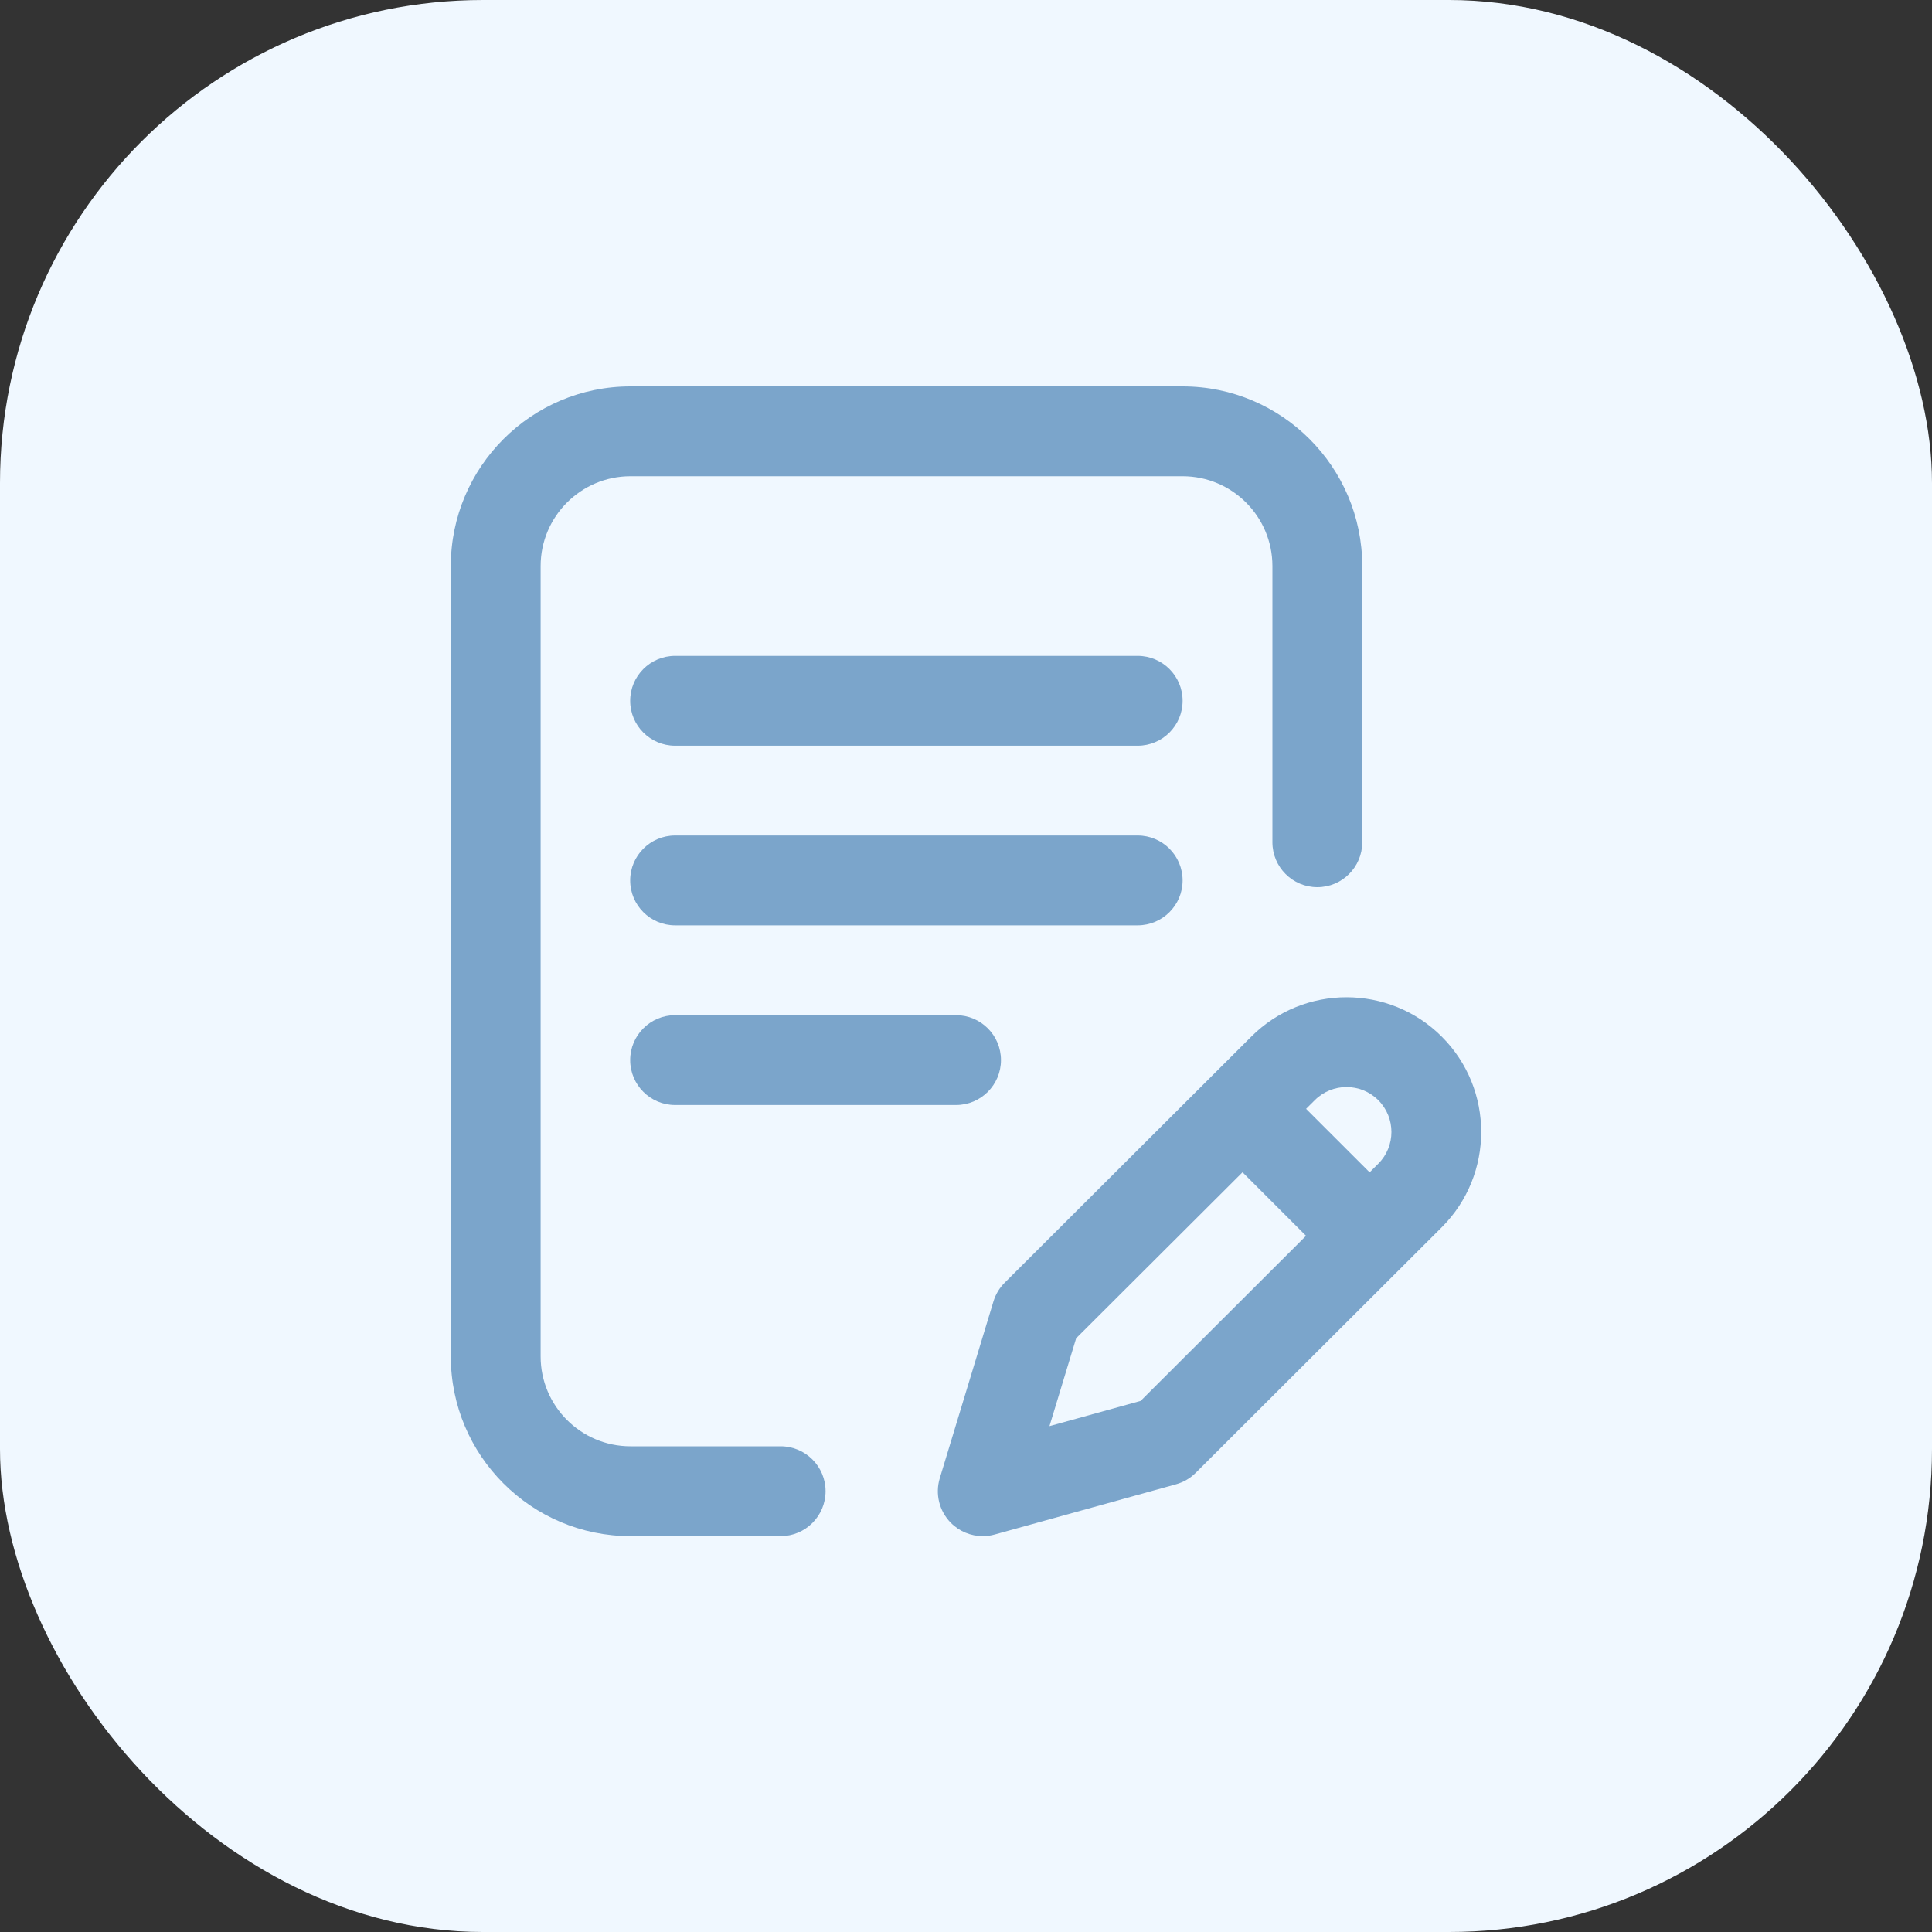
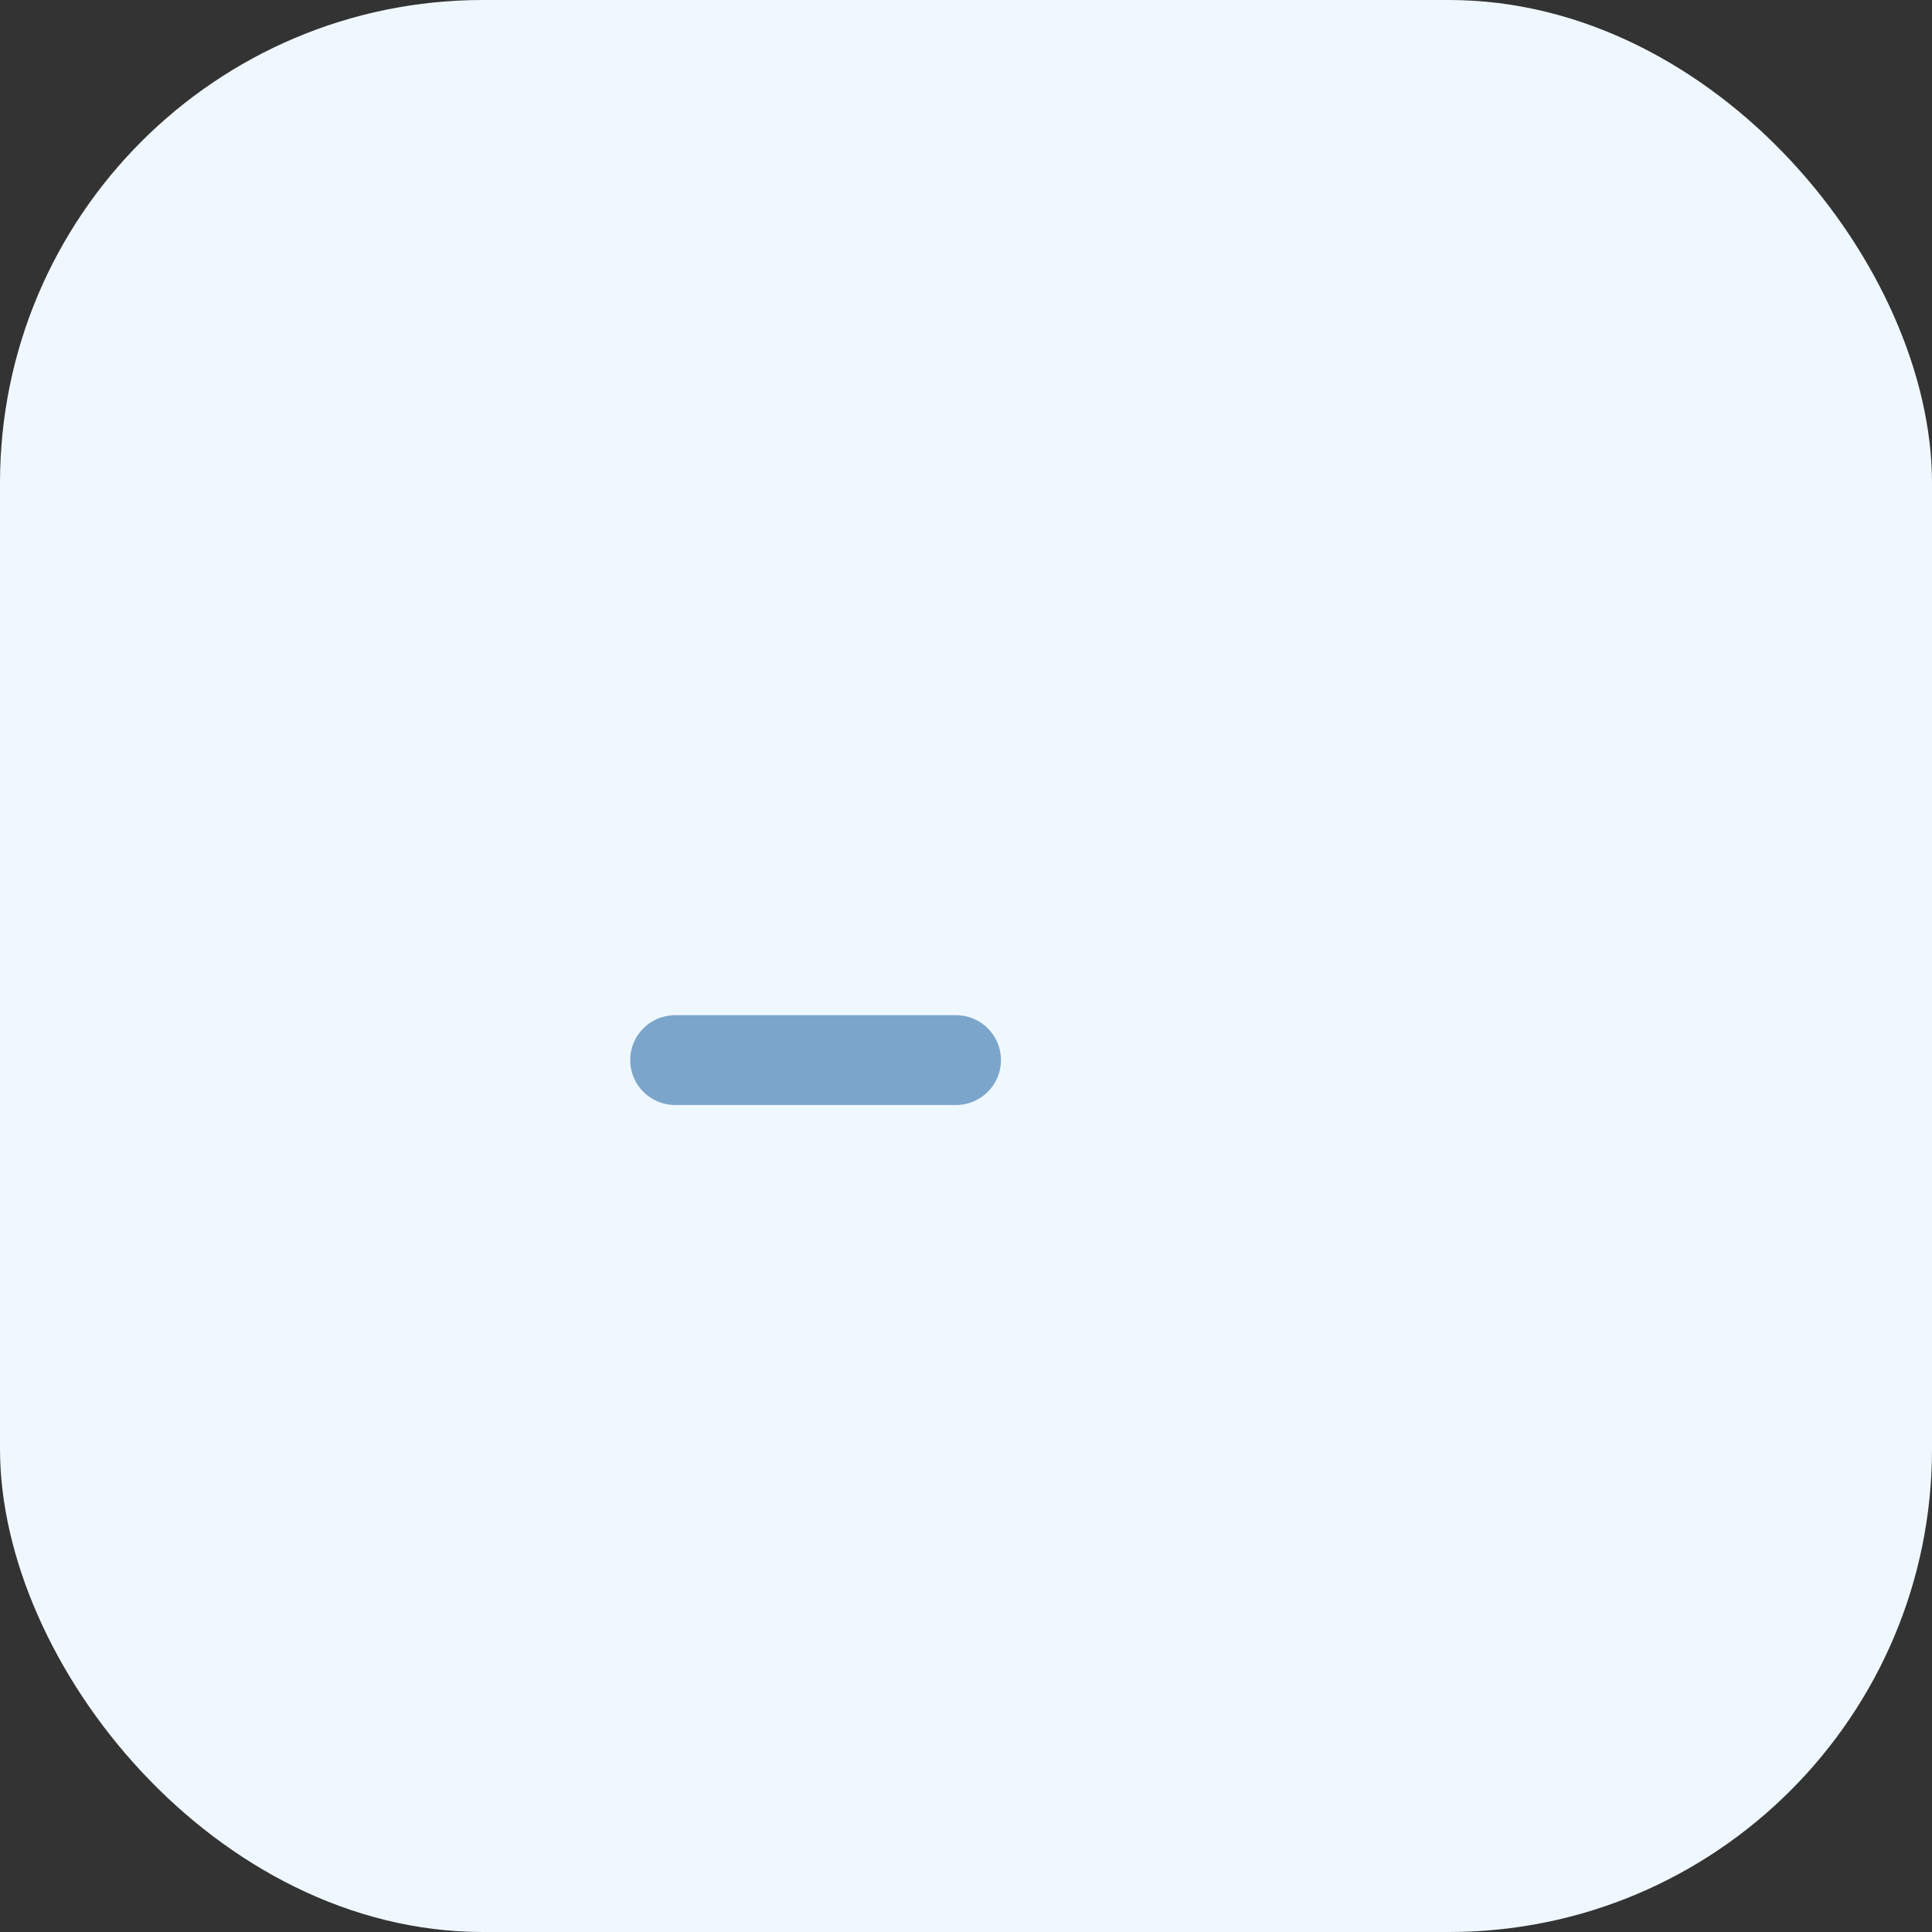
<svg xmlns="http://www.w3.org/2000/svg" width="60" height="60" viewBox="0 0 60 60" fill="none">
  <rect x="0" y="0" width="60" height="60" fill="#333333" stroke="none" />
  <rect width="60" height="60" rx="15" fill="#F0F8FF" />
-   <path d="M36.727 27.342C36.727 26.572 36.102 25.947 35.332 25.947H20.966C20.196 25.947 19.571 26.572 19.571 27.342C19.571 28.112 20.196 28.737 20.966 28.737H35.332C36.102 28.737 36.727 28.112 36.727 27.342Z" fill="#7BA5CB" />
  <path d="M20.966 31.527C20.196 31.527 19.571 32.152 19.571 32.922C19.571 33.692 20.196 34.317 20.966 34.317H29.691C30.461 34.317 31.086 33.692 31.086 32.922C31.086 32.152 30.461 31.527 29.691 31.527H20.966Z" fill="#7BA5CB" />
-   <path d="M24.244 44.916H19.579C18.041 44.916 16.79 43.665 16.79 42.127V17.579C16.79 16.041 18.041 14.79 19.579 14.79H36.727C38.265 14.79 39.516 16.041 39.516 17.579V26.157C39.516 26.927 40.141 27.552 40.911 27.552C41.681 27.552 42.306 26.927 42.306 26.157V17.579C42.306 14.503 39.803 12 36.727 12H19.579C16.503 12 14 14.503 14 17.579V42.127C14 45.203 16.503 47.706 19.579 47.706H24.244C25.014 47.706 25.639 47.081 25.639 46.311C25.639 45.541 25.014 44.916 24.244 44.916Z" fill="#7BA5CB" />
-   <path d="M44.776 32.194C43.145 30.563 40.491 30.563 38.86 32.193L31.203 39.834C31.04 39.996 30.92 40.196 30.853 40.416L29.186 45.906C29.038 46.393 29.167 46.921 29.522 47.285C29.788 47.558 30.15 47.706 30.52 47.706C30.644 47.706 30.77 47.69 30.893 47.655L36.522 46.096C36.754 46.032 36.965 45.909 37.135 45.739L44.777 38.112C46.408 36.48 46.408 33.826 44.776 32.194ZM35.424 43.506L32.592 44.29L33.421 41.561L38.588 36.406L40.56 38.379L35.424 43.506ZM42.805 36.139L42.535 36.408L40.562 34.436L40.832 34.167C41.376 33.623 42.26 33.623 42.804 34.167C43.348 34.711 43.348 35.596 42.805 36.139Z" fill="#7BA5CB" />
-   <path d="M35.332 20.369H20.966C20.196 20.369 19.571 20.994 19.571 21.764C19.571 22.534 20.196 23.159 20.966 23.159H35.332C36.102 23.159 36.727 22.534 36.727 21.764C36.727 20.994 36.102 20.369 35.332 20.369Z" fill="#7BA5CB" />
</svg>